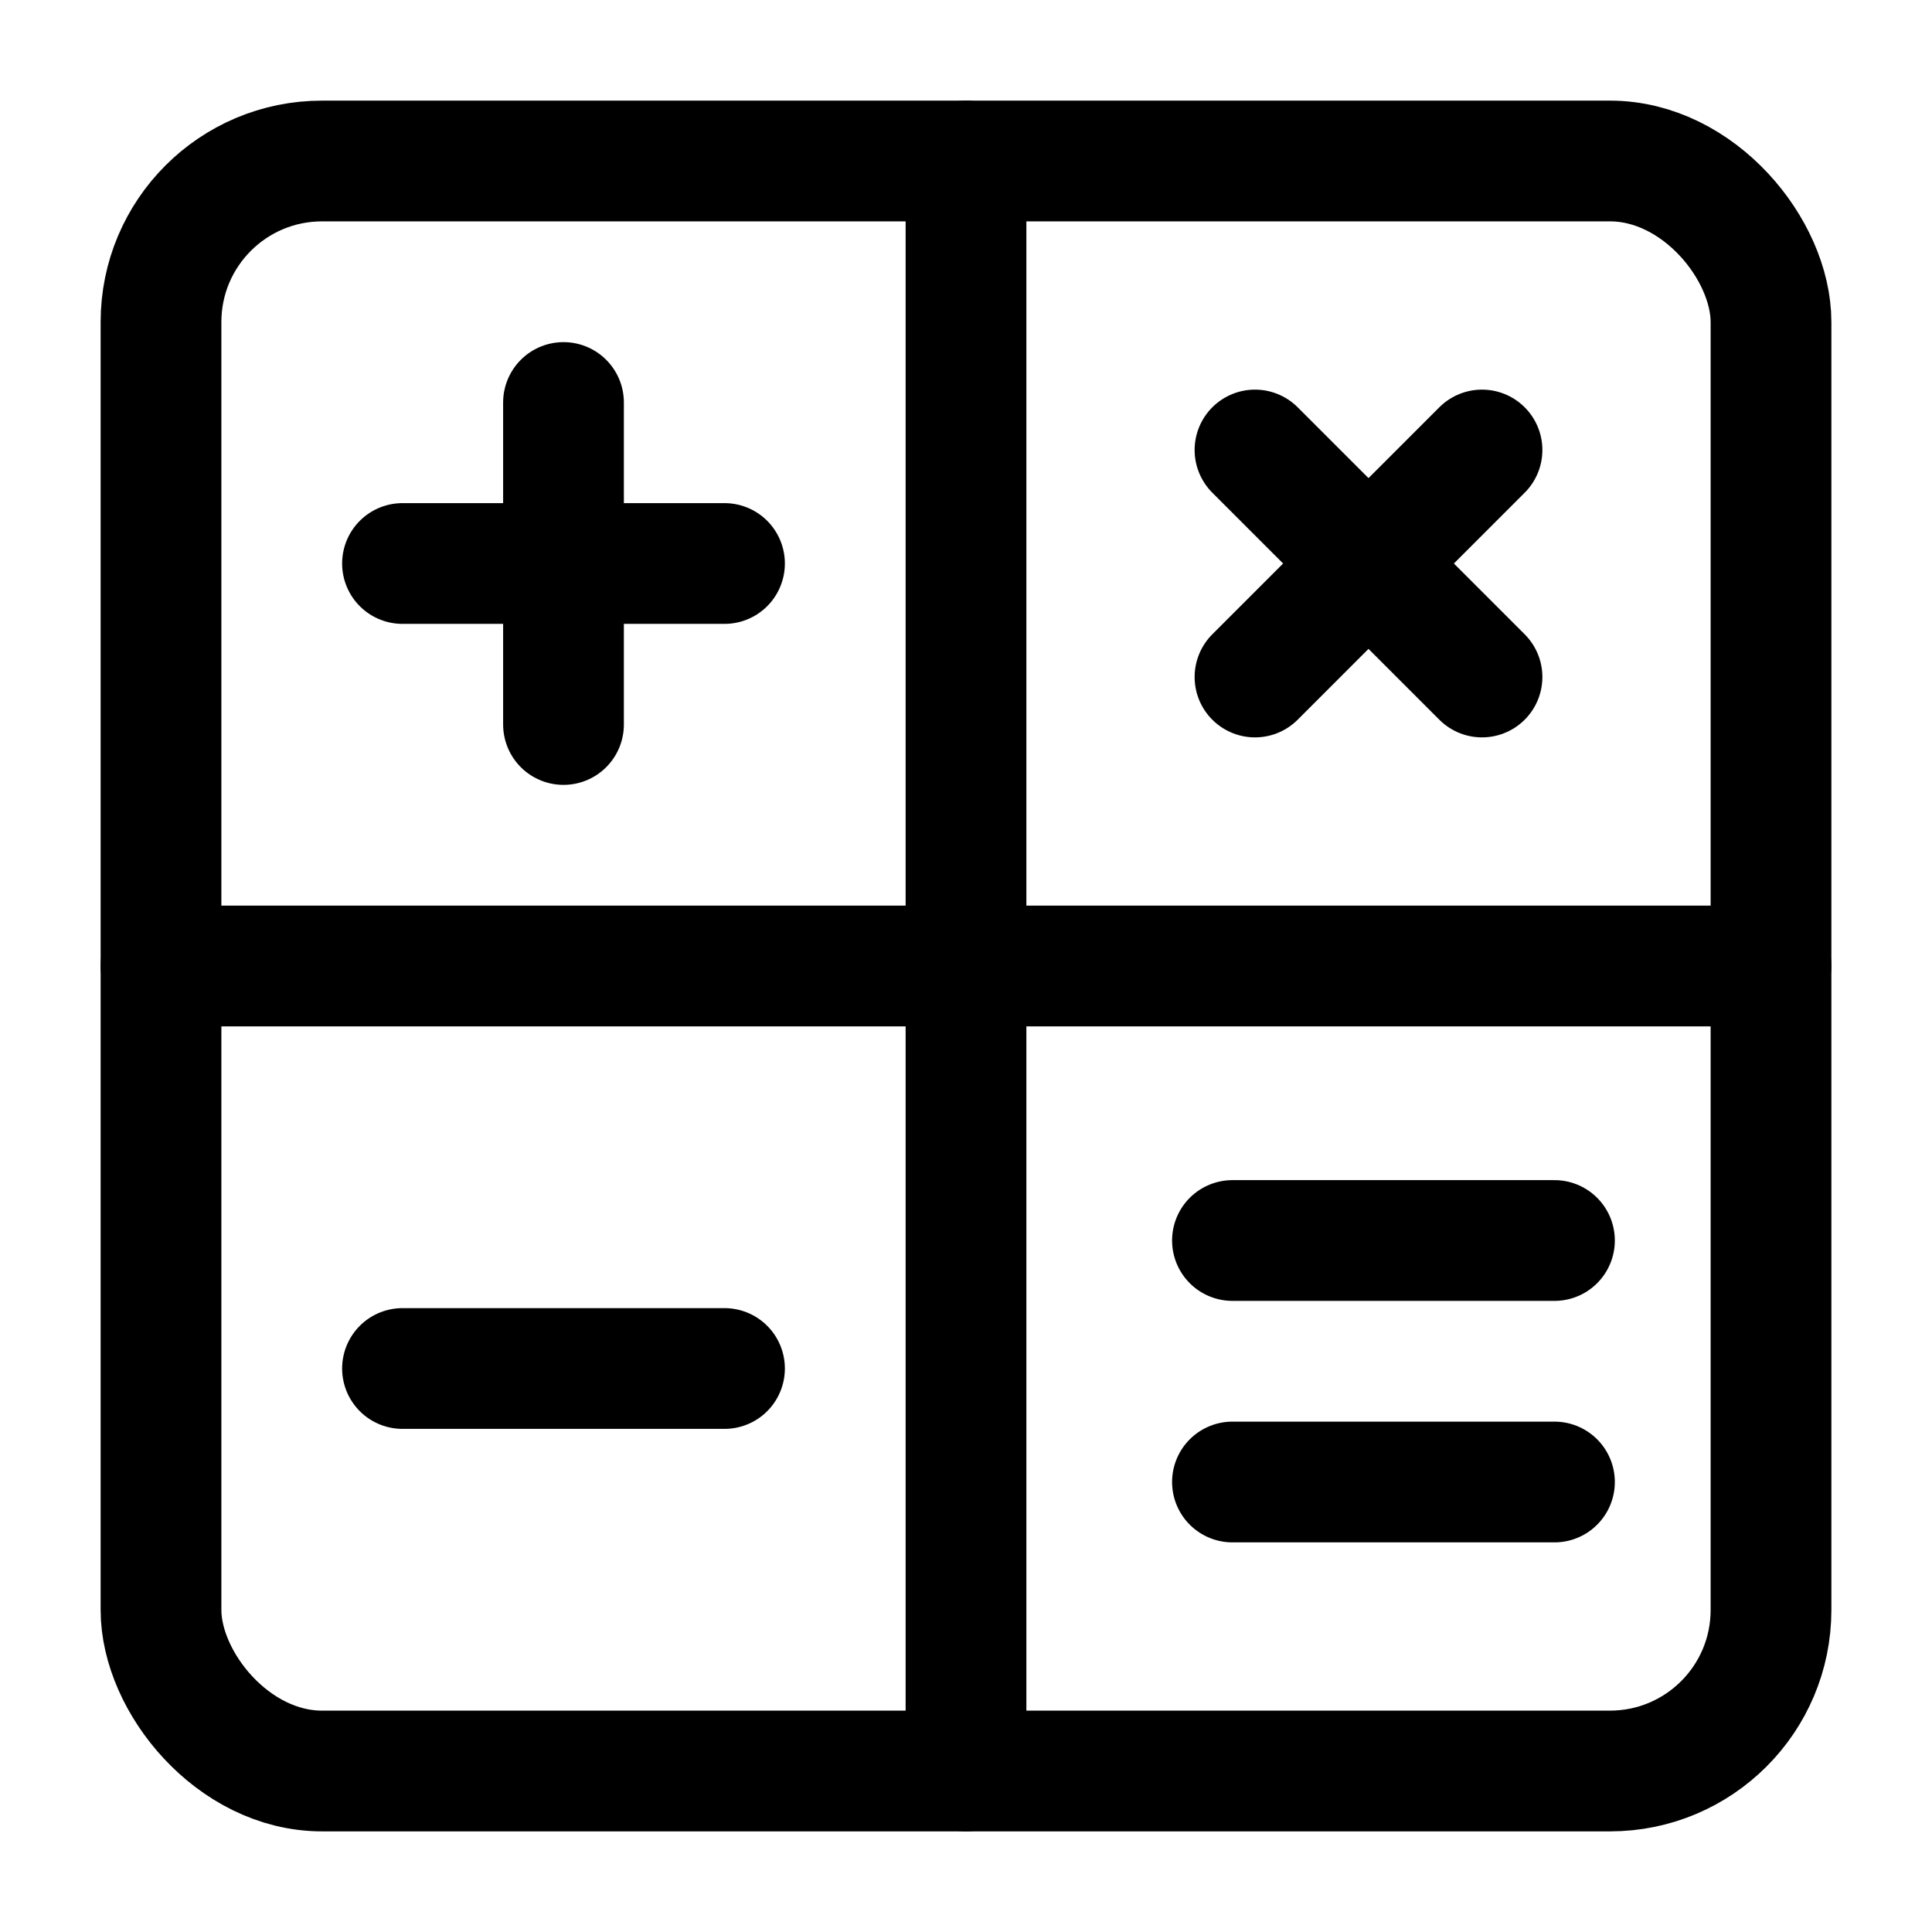
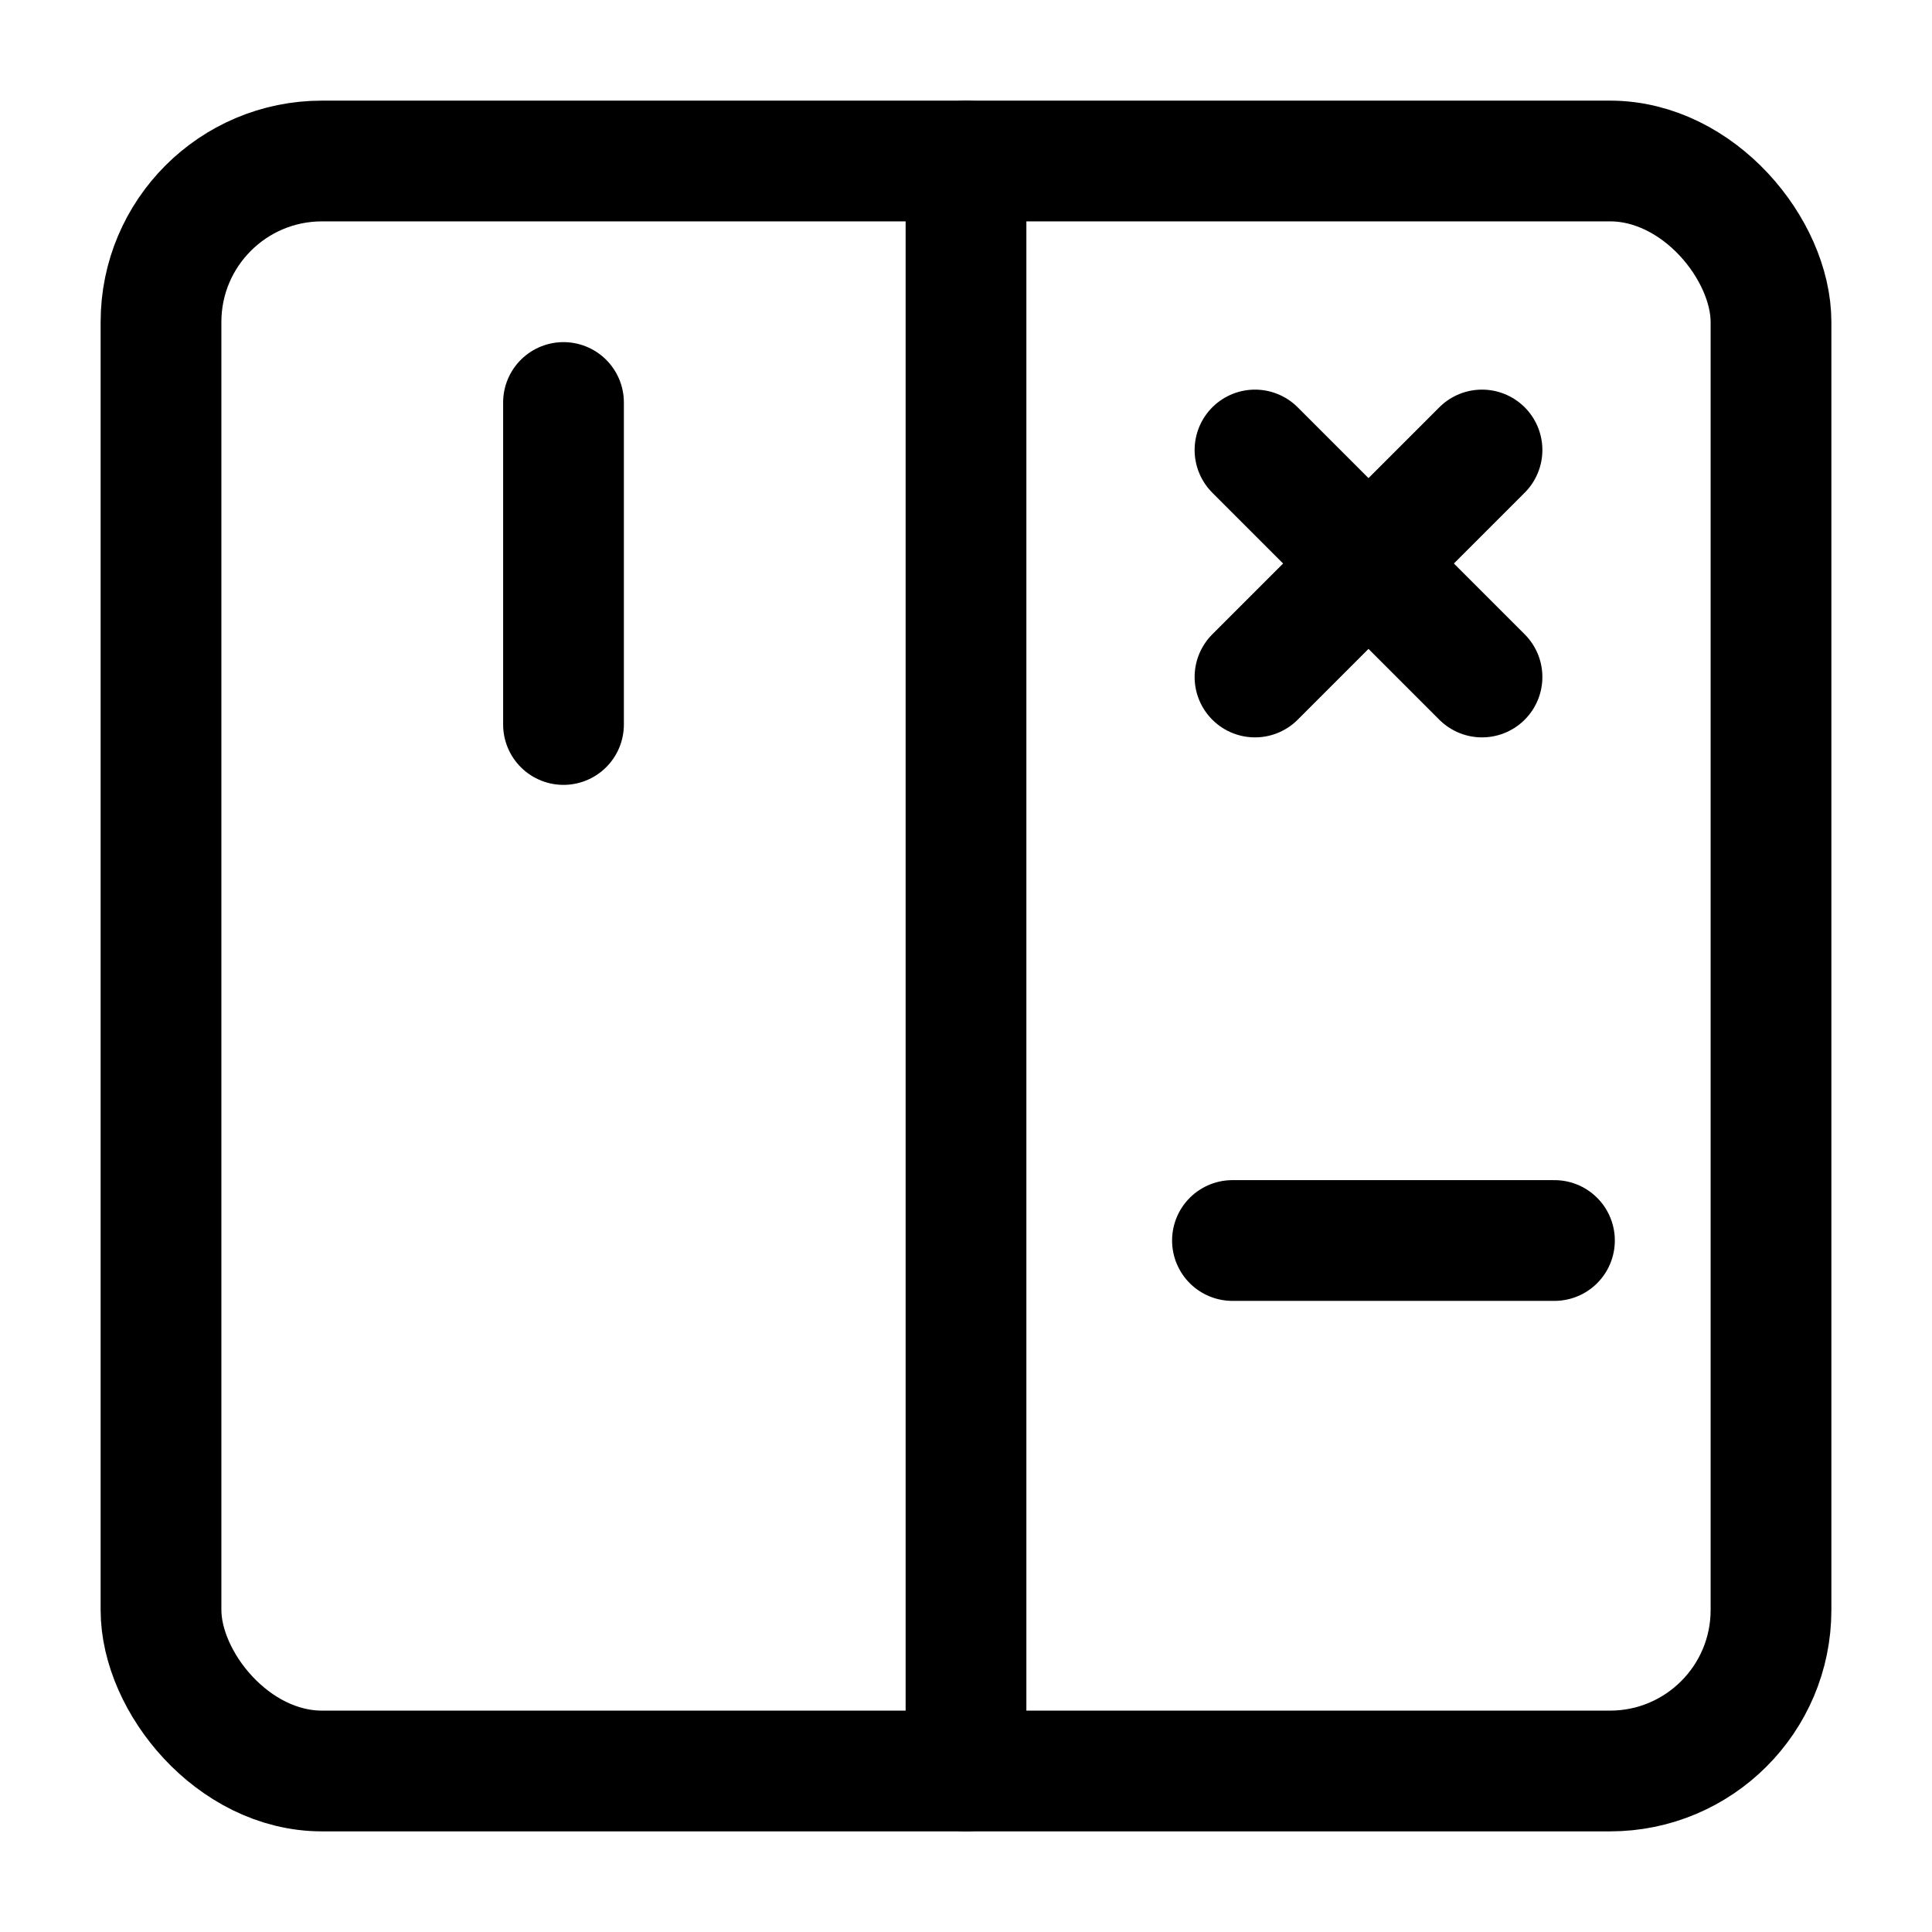
<svg xmlns="http://www.w3.org/2000/svg" width="800px" height="800px" viewBox="0 0 24 24">
  <defs>
    <style>.cls-1{fill:none;stroke:#000000;stroke-linecap:round;stroke-linejoin:round;stroke-width:1.5px;}</style>
  </defs>
  <g id="ic-real-estate-count">
    <rect class="cls-1" x="2" y="2" width="20" height="20" rx="2" />
-     <line class="cls-1" x1="2" y1="12" x2="22" y2="12" />
    <line class="cls-1" x1="12" y1="2" x2="12" y2="22" />
-     <line class="cls-1" x1="5" y1="17" x2="9" y2="17" />
    <line class="cls-1" x1="15.31" y1="15.41" x2="19.31" y2="15.41" />
-     <line class="cls-1" x1="15.31" y1="18.41" x2="19.31" y2="18.41" />
    <line class="cls-1" x1="7" y1="5" x2="7" y2="9" />
-     <line class="cls-1" x1="5" y1="7" x2="9" y2="7" />
    <line class="cls-1" x1="18.41" y1="5.59" x2="15.59" y2="8.41" />
    <line class="cls-1" x1="15.59" y1="5.59" x2="18.41" y2="8.41" />
  </g>
</svg>